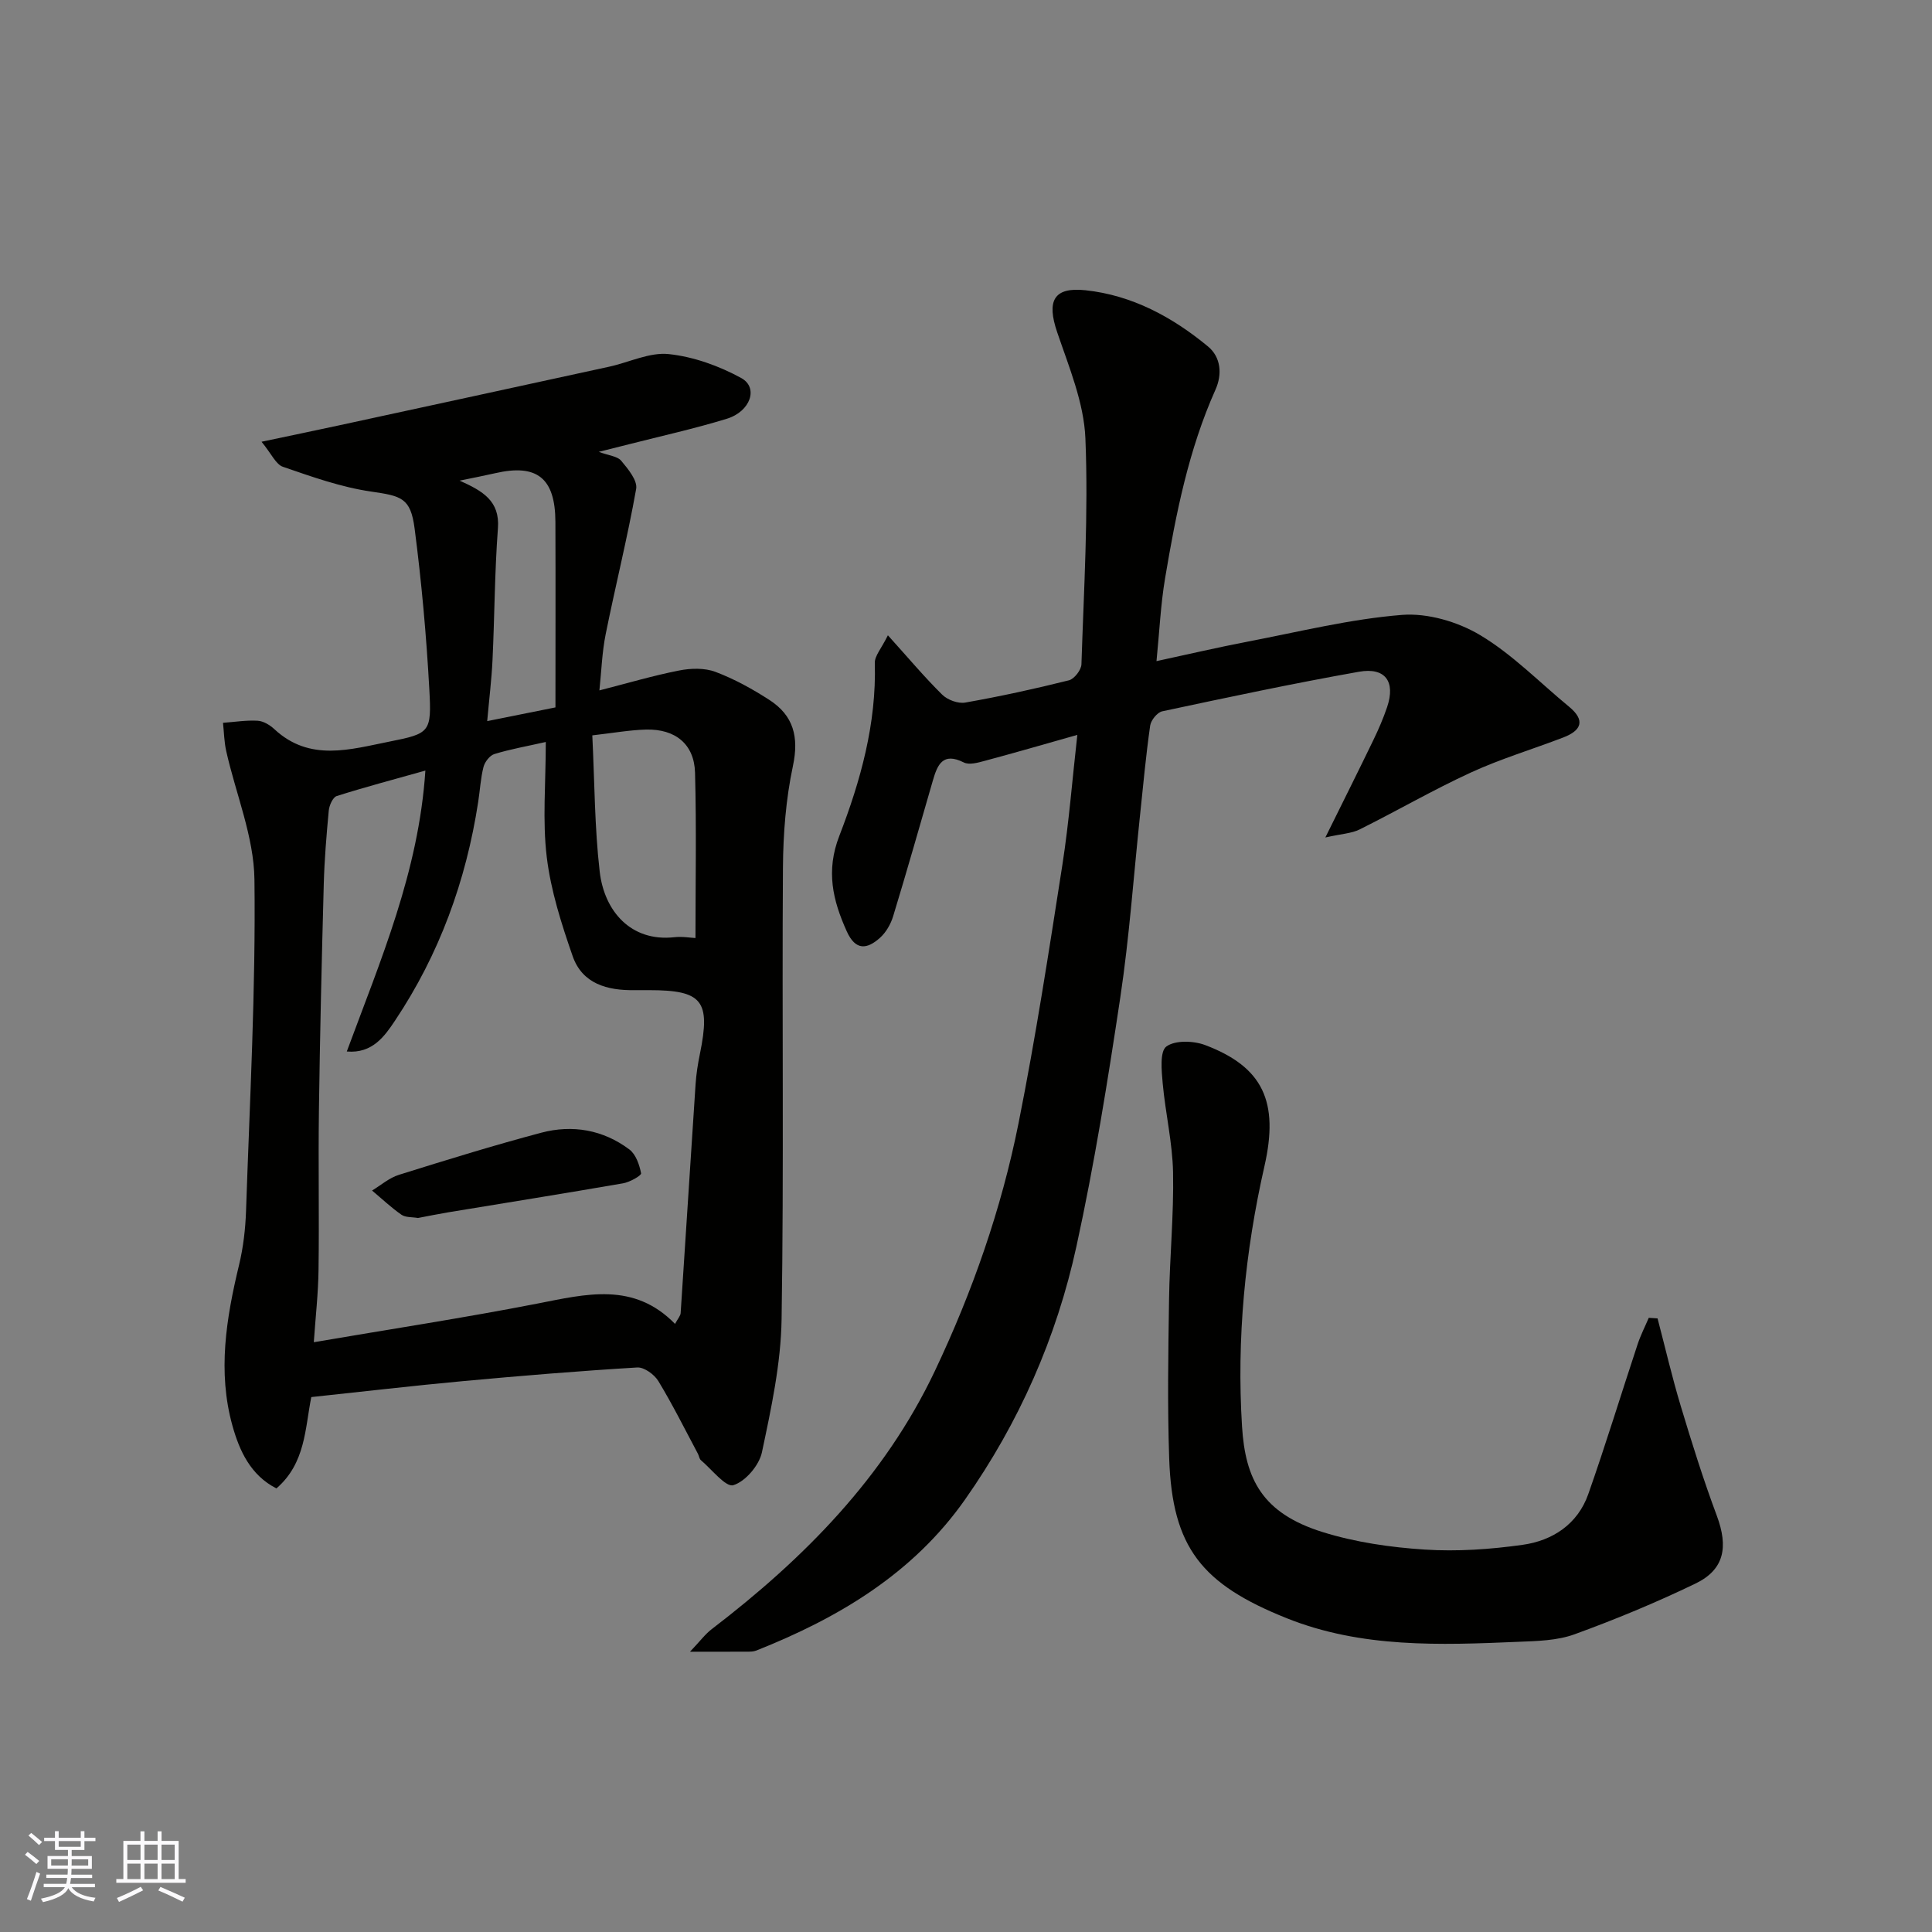
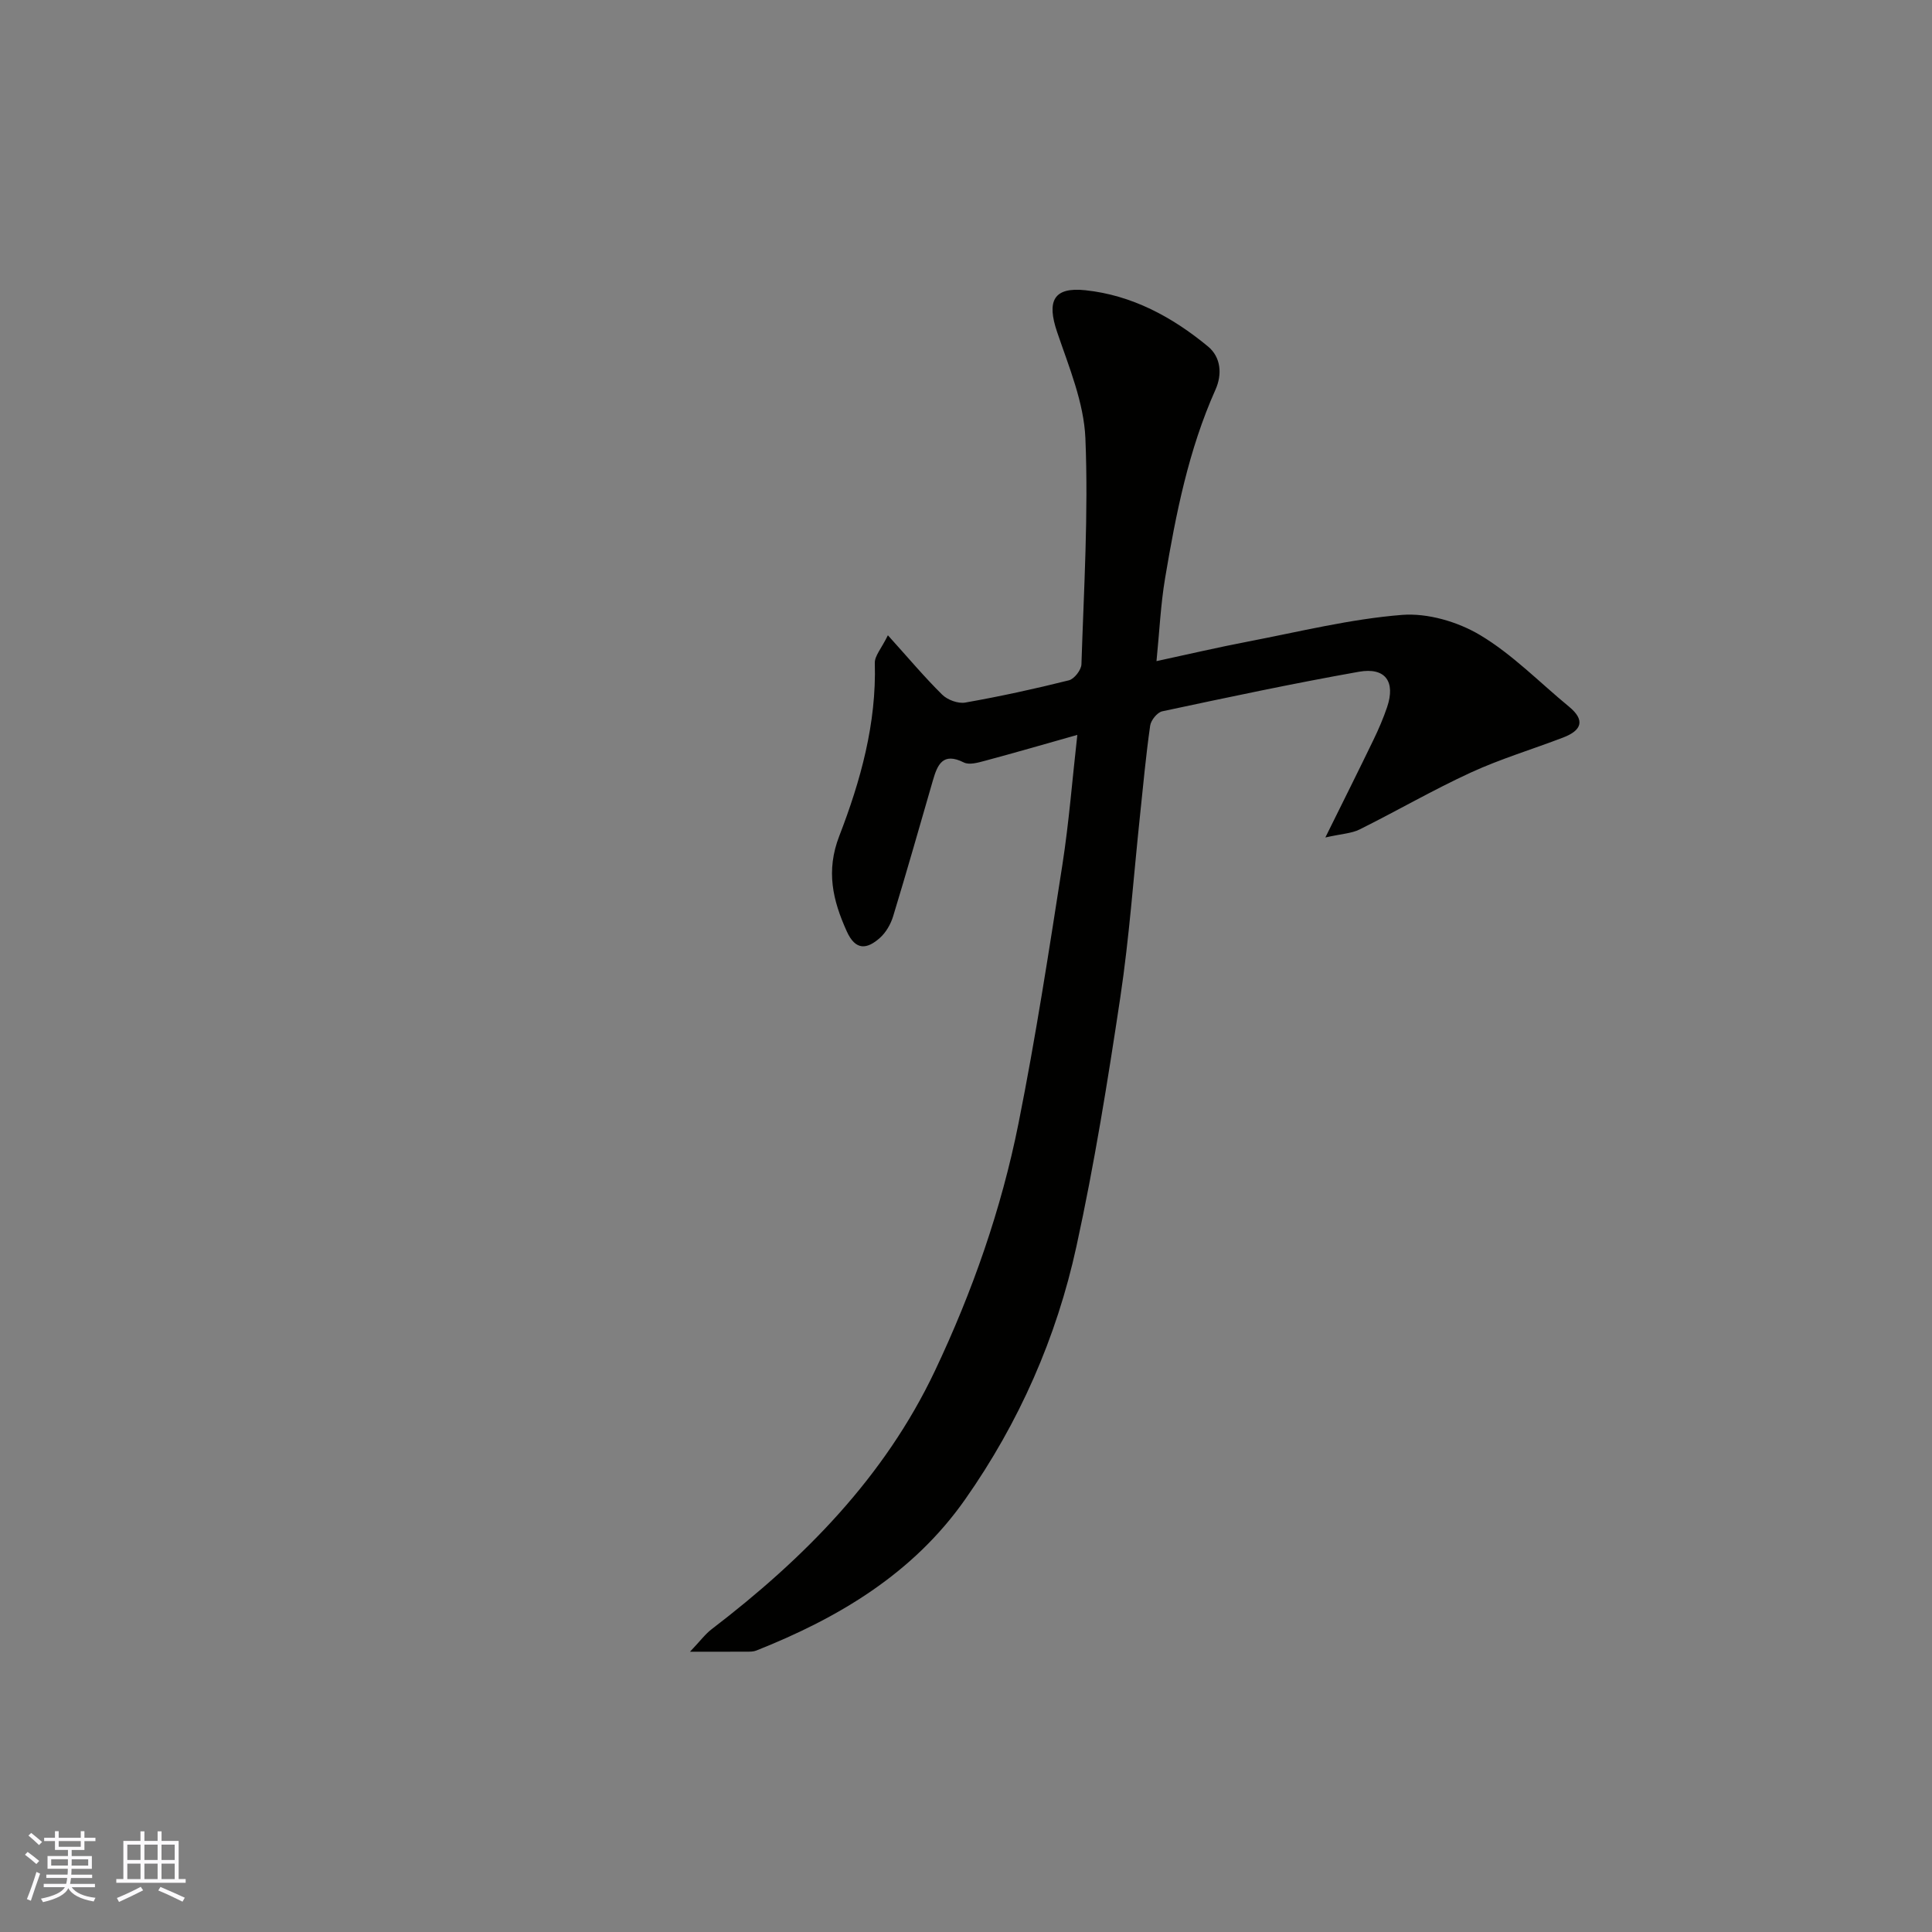
<svg xmlns="http://www.w3.org/2000/svg" enable-background="new 0 0 400 400" viewBox="0 0 400 400">
  <rect x="0" y="0" width="400" height="400" fill="#808080" stroke="none" />
  <g fill="#010100">
-     <path d="m54.15 91.46c6.1-1.29 11.12-2.33 16.12-3.41 18.62-4.03 37.24-8.07 55.86-12.13 4.13-.9 8.36-3.03 12.33-2.61 5.15.55 10.43 2.45 15.01 4.96 3.61 1.98 1.92 6.92-2.99 8.43-6.68 2.05-13.52 3.56-20.3 5.29-1.8.46-3.6.9-6.21 1.56 2.07.77 3.85.9 4.64 1.84 1.41 1.69 3.41 4.09 3.1 5.83-1.79 10.08-4.29 20.04-6.31 30.08-.76 3.77-.88 7.67-1.3 11.64 5.82-1.49 11.11-3.06 16.5-4.12 2.42-.48 5.28-.56 7.52.28 3.92 1.48 7.68 3.55 11.21 5.84 4.95 3.21 6.11 7.64 4.84 13.63-1.46 6.86-2.02 14.01-2.07 21.05-.21 31.16.21 62.33-.28 93.49-.14 9.22-2.15 18.49-4.07 27.57-.57 2.7-3.42 6.05-5.92 6.81-1.57.48-4.46-3.27-6.72-5.18-.33-.28-.38-.89-.61-1.32-2.69-5.04-5.24-10.18-8.2-15.06-.83-1.36-2.93-2.89-4.36-2.81-11.98.72-23.96 1.71-35.91 2.81-10.46.96-20.89 2.19-31.58 3.32-1.31 6.5-1.17 13.68-7.22 18.91-5.37-2.73-7.67-7.83-9.11-13-3.1-11.14-1.29-22.22 1.37-33.25.88-3.64 1.32-7.46 1.45-11.21.77-22.86 2.02-45.74 1.74-68.6-.11-8.88-3.85-17.7-5.84-26.58-.43-1.91-.46-3.91-.67-5.87 2.4-.17 4.8-.57 7.18-.43 1.19.07 2.53.89 3.45 1.74 7.34 6.84 15.76 4.18 23.88 2.57 8.37-1.66 8.69-1.96 8.21-10.76-.61-11.14-1.61-22.28-3.05-33.35-.83-6.38-2.75-6.73-9.02-7.65-6.19-.9-12.24-3.06-18.2-5.11-1.49-.47-2.4-2.69-4.47-5.2zm58.85 62.16c-4.04.91-7.41 1.5-10.65 2.5-.96.3-1.98 1.63-2.25 2.68-.6 2.36-.72 4.84-1.1 7.26-2.51 16.32-8.05 31.54-17.23 45.27-2.1 3.14-4.64 6.84-9.97 6.37 7-18.94 14.89-37.21 16.27-58.16-6.6 1.86-12.52 3.42-18.35 5.27-.81.26-1.54 1.91-1.65 2.99-.48 5.09-.9 10.19-1.04 15.29-.42 15.59-.79 31.19-1 46.79-.15 10.99.07 21.99-.08 32.99-.06 4.9-.62 9.79-.98 15.02 15.75-2.69 31.06-5.03 46.25-7.99 10.09-1.97 19.98-4.57 28.54 4.2.6-1.12 1.12-1.66 1.16-2.24 1.05-15.79 2.04-31.58 3.09-47.36.14-2.11.47-4.23.9-6.31 2.25-11.01.53-13.19-10.54-13.19-1 0-2-.01-3 0-5.62.09-10.81-1.3-12.81-7.05-2.32-6.67-4.52-13.55-5.36-20.51-.91-7.53-.2-15.26-.2-23.82zm9.63-1.37c.48 9.74.47 19.03 1.53 28.2.95 8.21 6.47 14.58 15.44 13.59 1.69-.19 3.43.13 4.39.17 0-11.4.22-22.82-.09-34.23-.16-5.9-4.06-9.08-10.14-8.93-3.41.09-6.82.71-11.13 1.2zm-7.63-5.79c0-12.96.04-25.7-.01-38.45-.04-9.04-3.82-12.03-12.46-10.04-2.23.51-4.47.94-7.37 1.54 4.79 2.15 8.36 4.19 7.93 9.87-.68 9.06-.69 18.18-1.12 27.26-.19 4.03-.69 8.05-1.1 12.66 4.74-.95 8.71-1.75 14.13-2.84z" />
    <path d="m223.05 152.15c-6.69 1.89-12.91 3.7-19.15 5.37-1.41.38-3.23.9-4.35.34-4.36-2.19-5.47.47-6.42 3.77-2.71 9.36-5.37 18.74-8.21 28.06-.5 1.65-1.5 3.39-2.77 4.51-2.63 2.33-5 2.68-6.83-1.36-2.92-6.46-4.35-12.53-1.56-19.75 4.42-11.44 7.72-23.29 7.36-35.83-.04-1.47 1.36-2.98 2.71-5.73 4.26 4.72 7.58 8.68 11.24 12.29 1.1 1.09 3.29 1.9 4.77 1.64 7.2-1.27 14.37-2.83 21.47-4.61 1.11-.28 2.55-2.14 2.59-3.31.5-15.59 1.46-31.22.82-46.77-.3-7.41-3.41-14.81-5.85-22.01-2.19-6.43-.76-9.37 5.84-8.67 9.66 1.02 18.01 5.54 25.39 11.64 2.7 2.23 2.97 5.79 1.55 8.95-5.57 12.46-8.19 25.7-10.43 39.03-.92 5.47-1.17 11.05-1.78 17.17 6.26-1.35 12.63-2.84 19.05-4.07 10.56-2.03 21.09-4.65 31.76-5.5 5.32-.42 11.56 1.41 16.21 4.19 6.69 4 12.29 9.79 18.38 14.8 3.49 2.87 2.54 4.96-1.19 6.39-6.36 2.44-12.94 4.41-19.12 7.25-7.83 3.6-15.32 7.95-23.04 11.79-1.67.83-3.72.9-7.09 1.66 3.86-7.81 6.97-14.01 9.98-20.25 1.06-2.19 2.03-4.45 2.81-6.75 1.77-5.26-.36-8.28-5.84-7.31-13.63 2.42-27.18 5.3-40.72 8.19-1.03.22-2.34 1.84-2.5 2.96-.88 6.17-1.45 12.38-2.1 18.58-1.33 12.56-2.21 25.19-4.08 37.67-2.59 17.25-5.36 34.51-9.08 51.54-4.12 18.92-11.88 36.52-23.06 52.43-10.78 15.35-26.18 24.51-43.23 31.28-.59.24-1.31.23-1.97.23-3.43.02-6.86.01-11.75.01 2.12-2.23 3.15-3.65 4.49-4.67 19.12-14.63 35.77-31.44 46.22-53.49 7.76-16.37 13.75-33.47 17.3-51.23 3.55-17.75 6.3-35.67 9.09-53.56 1.37-8.83 2.06-17.78 3.09-26.87z" />
-     <path d="m343.18 272.96c1.59 6.06 3 12.17 4.81 18.17 2.29 7.61 4.67 15.22 7.45 22.66 2.43 6.52 1.57 11.19-4.43 14.08-8.15 3.93-16.54 7.41-25.04 10.5-3.6 1.31-7.74 1.39-11.65 1.55-16.19.69-32.44 1.3-47.88-4.87-17.64-7.05-23.74-14.64-24.37-33.06-.38-10.98-.2-21.98-.03-32.97.13-8.76 1-17.53.83-26.28-.12-6.17-1.59-12.31-2.15-18.49-.23-2.59-.62-6.56.76-7.58 1.82-1.34 5.64-1.21 8.06-.29 11.96 4.53 15.28 11.72 12.26 25.02-4.04 17.76-5.78 35.8-4.65 53.94.68 10.87 4.14 17.94 16.69 21.86 6.77 2.11 14.01 3.16 21.1 3.62 6.73.44 13.61-.04 20.3-.98 6.22-.87 11.41-4.28 13.6-10.51 3.61-10.25 6.78-20.66 10.2-30.98.62-1.89 1.54-3.68 2.32-5.51.61.05 1.22.09 1.82.12z" />
-     <path d="m86.54 252.17c-1.2-.21-2.56-.08-3.42-.67-2.15-1.5-4.07-3.32-6.09-5.01 1.84-1.11 3.56-2.63 5.55-3.25 9.77-3.06 19.57-6.09 29.47-8.72 6.48-1.72 12.82-.61 18.25 3.46 1.35 1.01 2.09 3.18 2.43 4.94.09.46-2.33 1.83-3.72 2.07-12.06 2.09-24.15 4.02-36.22 6.01-2.1.35-4.18.78-6.25 1.17z" />
  </g>
  <path d="m5.17 384 .55-.58c.85.61 1.65 1.24 2.4 1.87l-.59.64c-.83-.73-1.62-1.37-2.36-1.93m1.22 9.53-.82-.34c.71-1.76 1.37-3.64 1.98-5.63.24.13.5.25.76.36-.6 1.67-1.24 3.54-1.92 5.61m-.5-13.5.57-.54c.56.44 1.31 1.06 2.26 1.87l-.64.64c-.68-.66-1.41-1.32-2.19-1.97m3.25.46h2.24v-1.36h.77v1.36h4.57v-1.36h.76v1.36h2.28v.69h-2.28v1.84h-2.64v1.26h4.18v2.64h-4.21c0 .45-.02.86-.05 1.21h4.32v.69h-4.38c-.04.34-.1.75-.19 1.22h5.15v.69h-4.82c.87 1.19 2.51 1.92 4.93 2.19-.17.31-.3.57-.37.76-2.77-.49-4.52-1.41-5.26-2.76-.56 1.26-2.3 2.23-5.24 2.9-.12-.24-.26-.48-.43-.72 2.73-.55 4.38-1.34 4.96-2.38h-4.38v-.69h4.65c.1-.38.17-.79.21-1.22h-4.32v-.69h4.4c.03-.34.05-.75.05-1.21h-4.2v-2.64h4.23v-1.26h-2.69v-1.84h-2.24zm1.46 4.46v1.29h3.45c.01-.4.02-.57.01-.53v-.32-.45h-3.46zm1.55-2.59h4.57v-1.19h-4.57zm6.11 2.59h-3.42v.77c-.01.19-.01.37-.02.53h3.44z" fill="#fbfafc" />
  <path d="m32.63 379.16h.82v1.98h3.54v7.89h1.45v.78h-14.36v-.78h1.46v-7.89h3.54v-1.98h.82v1.98h2.73zm-3.49 11.48.5.73c-1.61.82-3.28 1.63-5 2.41-.13-.27-.28-.55-.44-.82 1.75-.72 3.4-1.49 4.94-2.32m-2.78-5.55h2.73v-3.18h-2.73zm0 3.95h2.73v-3.2h-2.73zm3.54-3.95h2.73v-3.18h-2.73zm0 3.95h2.73v-3.2h-2.73zm7.89 4.68c-1.84-.92-3.51-1.7-5.02-2.32l.45-.73c1.89.8 3.57 1.55 5.04 2.23zm-1.62-11.81h-2.73v3.18h2.73zm-2.73 7.13h2.73v-3.2h-2.73z" fill="#fbfafc" />
</svg>